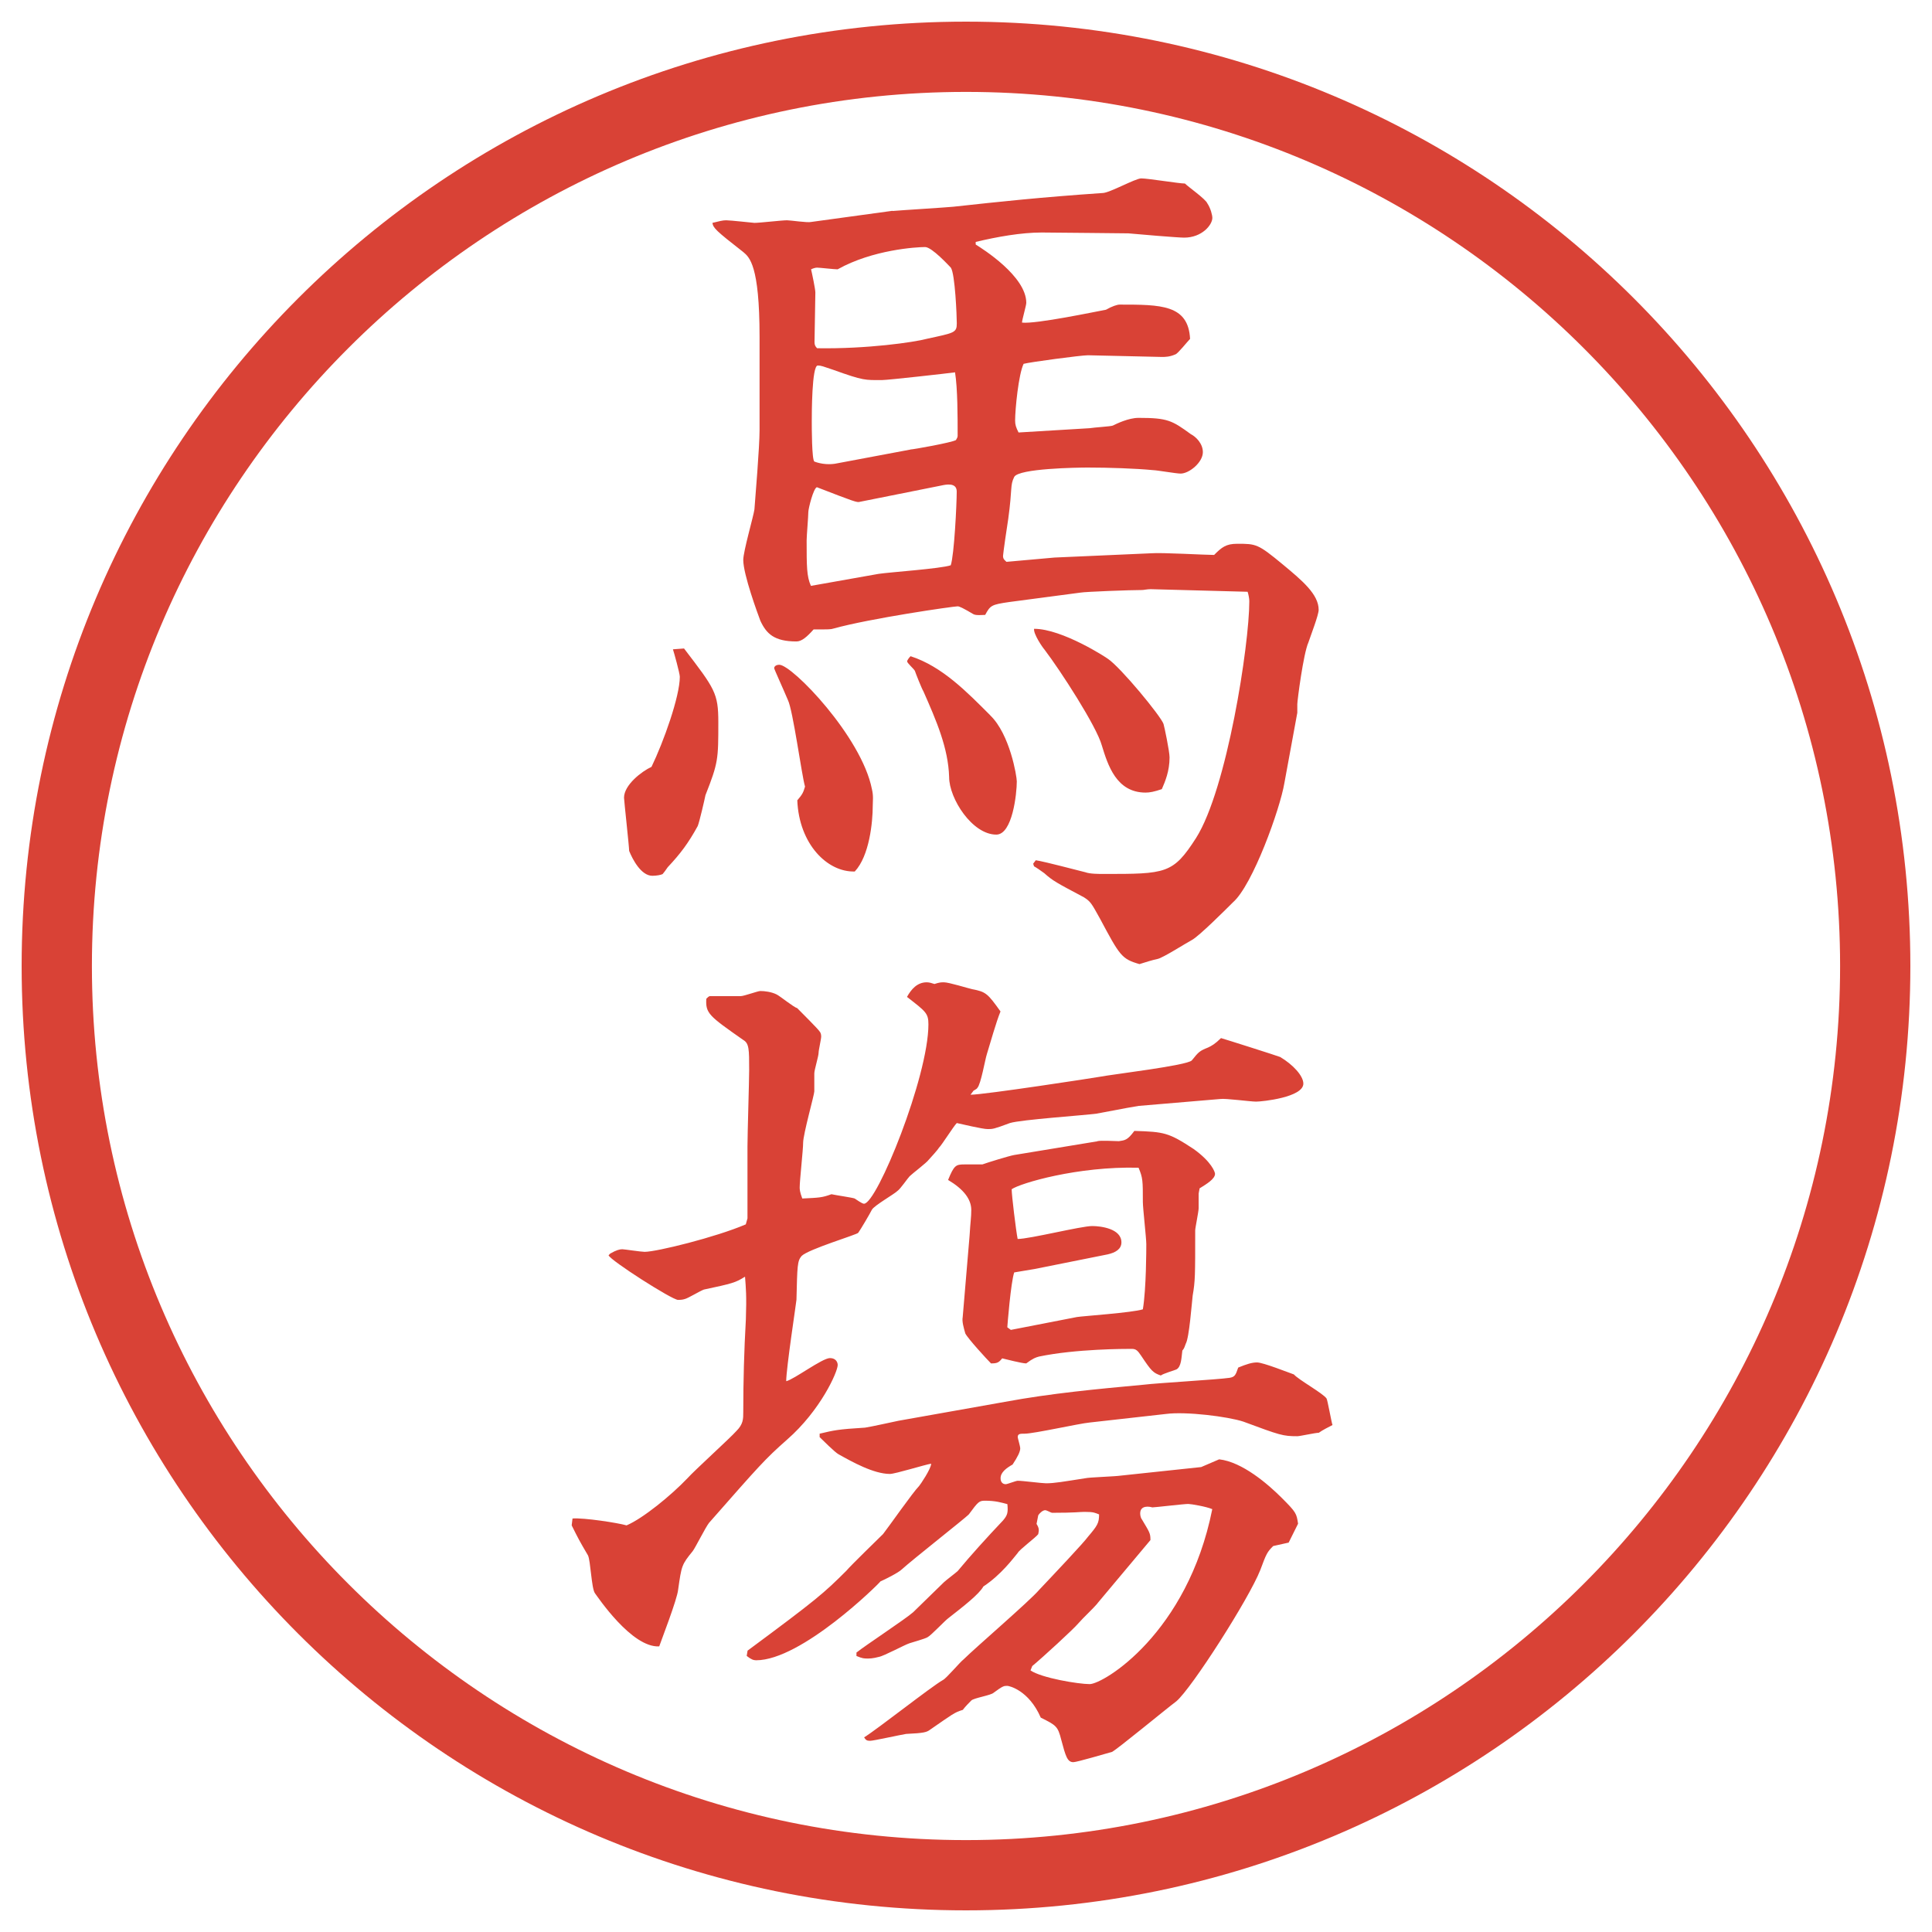
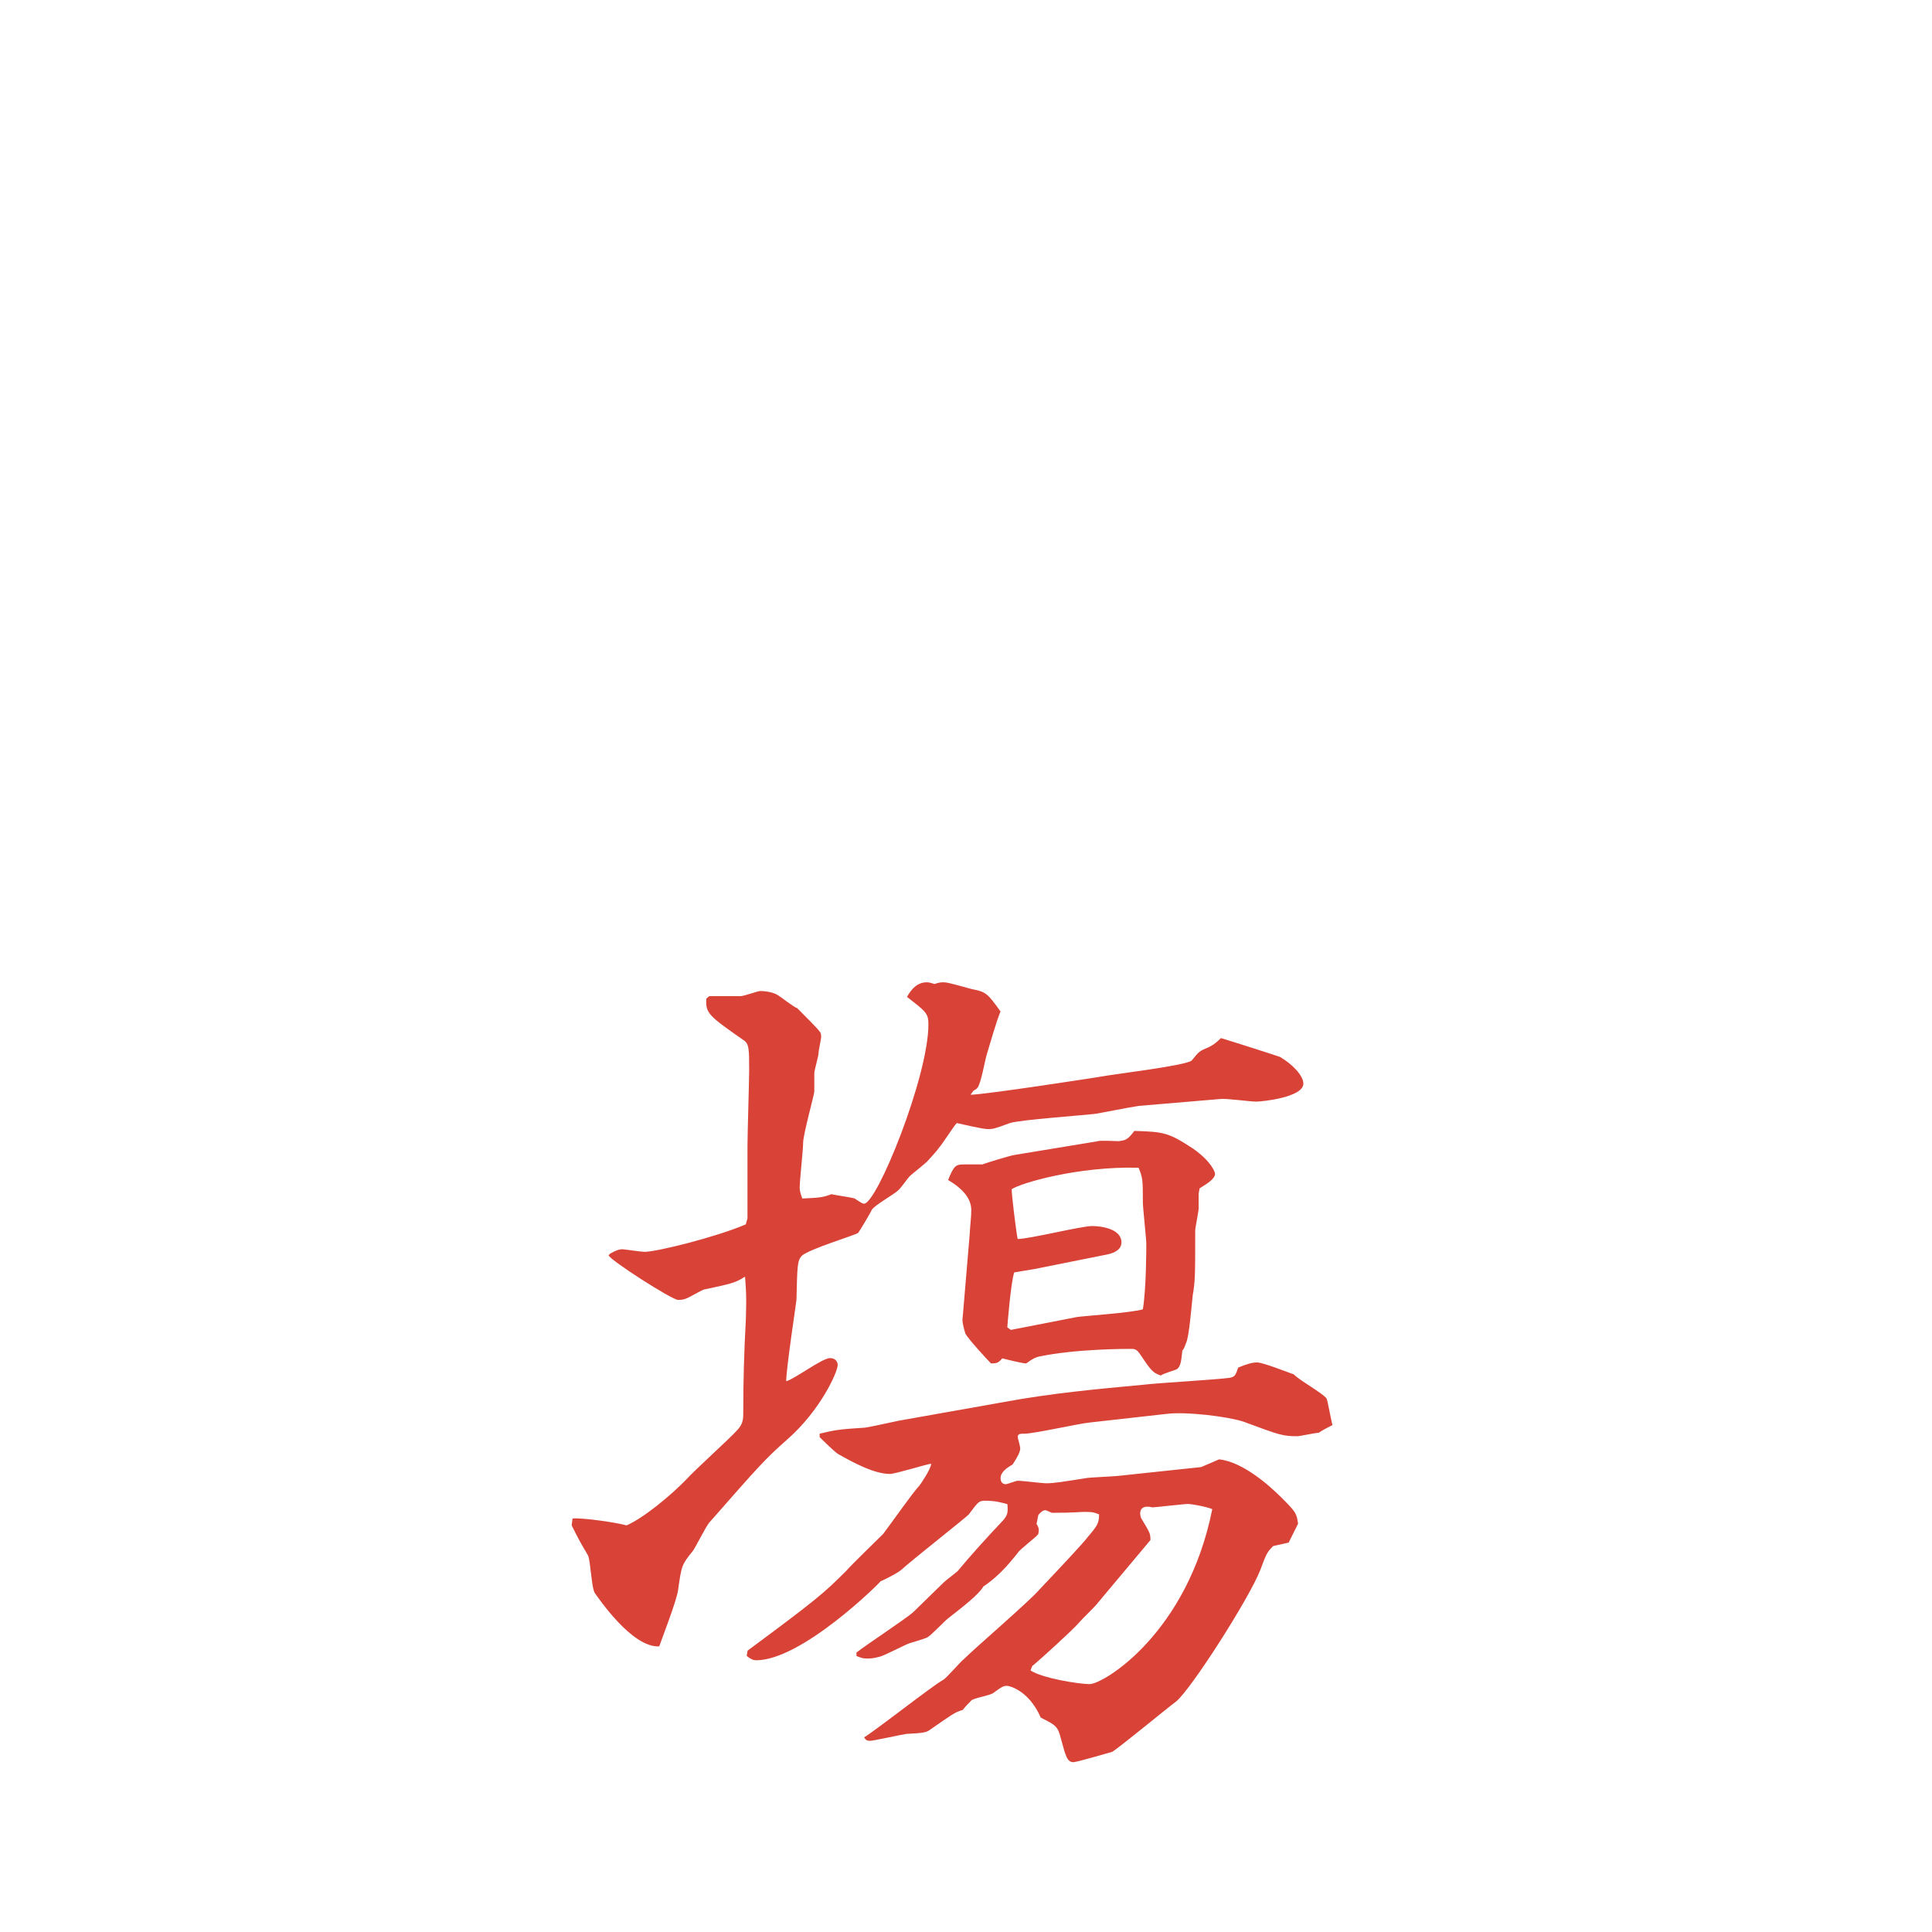
<svg xmlns="http://www.w3.org/2000/svg" version="1.1" viewBox="0 0 27.496 27.496">
  <g>
    <g id="_レイヤー_1" data-name="レイヤー_1">
      <g id="_楕円形_1" data-name="楕円形_1">
-         <path d="M13.748,1.308c6.859,0,12.44,5.581,12.44,12.44s-5.581,12.44-12.44,12.44S1.308,20.607,1.308,13.748,6.889,1.308,13.748,1.308M13.748.308C6.325.308.308,6.325.308,13.748s6.017,13.44,13.44,13.44,13.44-6.017,13.44-13.44S21.171.308,13.748.308h0Z" fill="#d94236" />
-       </g>
+         </g>
      <g>
-         <path d="M9.735,9.229c.439.574.488.635.488,1.05,0,.525,0,.574-.183,1.038-.012.061-.085.378-.11.439-.134.244-.244.391-.427.586-.024.037-.061.085-.073.098-.024.012-.085.024-.146.024-.159,0-.281-.232-.33-.354,0-.061-.073-.72-.073-.757,0-.183.256-.378.391-.439.171-.354.403-1.001.403-1.282,0-.049-.085-.354-.098-.391l.159-.012ZM12.702,3.003c.134-.012.745-.049.867-.061.671-.073,1.233-.134,2.123-.195.098,0,.465-.208.55-.208.098,0,.537.073.622.073.049.049.293.22.318.281.049.073.072.171.072.208,0,.098-.146.281-.402.281-.086,0-.672-.049-.793-.061-.074,0-1.062-.012-1.233-.012-.293,0-.635.061-.94.134v.037c.098.061.72.452.72.83,0,.037-.061.244-.061.281.195.024,1.061-.159,1.195-.183.086-.049.159-.073.195-.073.586,0,.977,0,1.002.488-.037.037-.172.208-.208.22-.085.037-.146.037-.195.037l-1.05-.024c-.098,0-.83.098-.916.122-.072.146-.121.647-.121.806,0,.061.012.098.049.171l1.012-.061c.073-.012.293-.024.329-.037.049-.024.221-.11.367-.11.414,0,.476.037.744.232.073.037.171.134.171.256,0,.146-.195.305-.317.305-.061,0-.342-.049-.391-.049-.244-.024-.635-.037-.928-.037-.146,0-.988.012-1.049.134s-.024.159-.085.598c-.013.073-.074.5-.074.525,0,.049.025.061.049.085l.683-.061,1.38-.061c.146-.012.769.024.892.024.109-.11.17-.159.329-.159.269,0,.293,0,.647.293.28.232.512.427.512.647,0,.073-.109.354-.146.464-.072.159-.158.83-.158.879v.122l-.184,1.001c-.061.366-.451,1.453-.732,1.697-.085.085-.488.488-.586.537-.072.037-.414.256-.488.269-.061.012-.183.049-.256.073-.256-.073-.281-.122-.562-.647-.122-.22-.134-.244-.231-.305-.391-.208-.439-.232-.562-.342-.049-.037-.121-.085-.146-.098l-.012-.037.037-.049c.072.012.134.024.707.171.062.024.195.024.257.024.892,0,.989,0,1.318-.513.439-.696.757-2.747.757-3.369,0-.037-.012-.098-.024-.134l-1.38-.037c-.049,0-.098.012-.121.012-.172,0-.807.024-.879.037l-1.013.134c-.256.037-.269.049-.342.183-.037,0-.134.012-.171-.012-.122-.073-.195-.11-.22-.11-.061,0-1.245.171-1.77.317-.037.012-.061.012-.281.012-.098.11-.171.171-.244.171-.317,0-.427-.11-.513-.293-.037-.098-.244-.659-.244-.867,0-.122.146-.623.159-.72.012-.159.073-.891.073-1.123v-1.331c0-1.025-.146-1.135-.232-1.208-.391-.305-.427-.342-.439-.415.098-.024.146-.037.195-.037.061,0,.391.037.403.037.073,0,.391-.037.464-.037.049,0,.293.037.342.024l1.16-.159ZM11.347,11.39c.073-.085.085-.11.11-.195-.049-.171-.171-1.086-.244-1.233-.061-.146-.195-.439-.195-.452,0-.024.024-.049.073-.049.183,0,1.172,1.025,1.318,1.77.024.098.012.171.012.232,0,.244-.049.72-.256.94-.391.012-.793-.391-.818-1.013ZM12.506,8.167c.159-.024.879-.073,1.025-.122.049-.146.085-.867.085-1.05,0-.134-.159-.098-.22-.085l-1.16.232c-.037.012-.073,0-.61-.208-.049.012-.122.305-.122.354,0,.061-.024.342-.024.403,0,.366,0,.513.061.647l.964-.171ZM13.19,4.822c.391-.085.427-.085.427-.22,0-.098-.024-.708-.085-.793-.024-.024-.269-.293-.366-.293-.122,0-.745.037-1.245.317-.049,0-.256-.024-.293-.024-.024,0-.061.012-.085.024.012.049.061.281.061.33,0,.11-.012.61-.012.708,0,.037.012.061.037.085.708.012,1.379-.085,1.562-.134ZM12.958,6.397c.037,0,.586-.098.647-.134.012-.024.024-.037.024-.061,0-.281,0-.671-.037-.903-.085.012-.952.11-1.038.11-.244,0-.256.012-.696-.146-.146-.049-.171-.061-.22-.061-.085,0-.085.696-.085.793,0,.085,0,.549.037.574.098.037.22.049.33.024l1.038-.195ZM14.093,10.181c.28.269.378.867.378.94,0,.171-.061.757-.292.757-.342,0-.671-.513-.671-.818-.012-.415-.183-.806-.366-1.221-.024-.037-.11-.256-.122-.293-.024-.037-.11-.11-.11-.134,0-.012.024-.049.049-.073.452.146.806.513,1.135.842ZM15.766,9.375c.183.122.756.818.793.928.012.037.086.391.086.476,0,.195-.062.342-.11.452-.11.037-.171.049-.231.049-.416,0-.537-.391-.623-.671-.073-.269-.586-1.062-.818-1.367-.023-.024-.158-.22-.146-.293.403,0,1.038.415,1.05.427Z" fill="#d94236" />
        <path d="M8.686,17.84c.085-.049.134-.061.171-.061.024,0,.269.037.317.037.171,0,1.013-.208,1.44-.391l.024-.086v-1.025c0-.171.024-.939.024-1.086,0-.293,0-.379-.085-.428-.488-.342-.537-.378-.525-.586.012-.012.037-.037.049-.037h.439c.049,0,.244-.073.281-.073.061,0,.159.012.232.049.049.024.244.183.293.195.049.049.305.305.317.33.012.012.024.037.024.073,0,.037-.037.195-.037.232,0,.049-.061.244-.061.293v.256c0,.049-.159.61-.159.732,0,.098-.049.537-.049.635,0,.024,0,.061.037.158.244-.012.281-.012.415-.061.049.012.305.049.33.061.11.074.122.074.134.074.183,0,.916-1.807.916-2.552,0-.159-.037-.183-.305-.391.061-.11.146-.208.281-.208.037,0,.073.012.11.024.073-.024.098-.024.134-.024.073,0,.342.085.403.098.195.037.22.061.403.317-.061.146-.146.452-.195.61-.024.074-.085.428-.134.477-.012.024-.061.037-.061.049l-.037.049c.195,0,1.781-.244,1.843-.256.195-.037,1.233-.159,1.306-.232.098-.122.11-.135.232-.184.049-.023.098-.049.184-.134.049.013.817.257.842.269.184.109.33.269.33.379,0,.195-.586.256-.672.256s-.439-.049-.513-.037l-1.159.098c-.086.013-.146.025-.599.11-.171.024-1.074.085-1.233.134-.231.086-.244.086-.317.086s-.378-.073-.439-.086c-.049.049-.208.306-.256.354-.012.024-.122.146-.146.171-.024.037-.232.195-.269.232-.024.023-.134.183-.171.207-.049.049-.33.207-.366.269-.024.049-.159.28-.195.329-.012.025-.708.232-.806.33-.061.073-.061.135-.073.623,0,.023-.146.977-.146,1.159.11-.024.513-.329.623-.329.085,0,.11.061.11.098,0,.098-.244.646-.72,1.062-.317.28-.391.366-1.111,1.185-.049.061-.195.354-.232.402-.159.195-.159.207-.208.549-.012.135-.244.732-.269.807-.391.023-.879-.709-.916-.758-.049-.072-.061-.463-.098-.537-.122-.207-.134-.231-.232-.427l.012-.098c.159-.013.647.062.769.098.232-.098.635-.427.867-.671.098-.11.61-.574.696-.672.098-.098.098-.171.098-.269,0-.439.012-.879.037-1.318.012-.342,0-.452-.012-.61-.134.086-.183.098-.586.184-.061.023-.22.121-.269.134-.037.013-.085.013-.098.013-.085,0-.964-.562-.989-.635l.024-.025ZM10.639,23.492c.989-.732,1.086-.818,1.404-1.135.073-.086.452-.452.525-.525.085-.109.427-.598.513-.684.012-.012.171-.244.171-.317-.085.013-.513.146-.586.146-.232,0-.537-.171-.732-.28-.049-.025-.232-.208-.269-.244v-.049c.208-.049.256-.062.647-.086.085-.012.415-.086.476-.098l1.514-.269c.658-.122,1.318-.183,1.976-.244.195-.024,1.051-.073,1.221-.098.074-.013.086-.036.123-.146.121-.049.195-.073.268-.073.086,0,.452.146.525.171.061.073.415.269.464.342.013.013.073.354.085.378-.049.025-.146.074-.195.11-.049,0-.268.049-.305.049-.207,0-.244-.013-.77-.208-.219-.072-.817-.146-1.098-.109l-1.087.122c-.146.013-.793.159-.927.159-.062,0-.098,0-.098.049,0,.012.036.134.036.158,0,.049-.036.122-.109.232-.086.049-.171.109-.171.195,0,.061.036.085.073.085.024,0,.146-.049.171-.049.073,0,.342.036.403.036.121,0,.244-.023.56-.072.049-.013.428-.025.501-.037l1.147-.122.256-.11c.33.037.696.354.892.55.208.208.208.22.231.366l-.134.269-.22.049c-.086.085-.098.11-.184.342-.158.403-.977,1.685-1.195,1.868-.146.109-.855.695-.916.72-.086.024-.5.146-.549.146-.086,0-.11-.085-.172-.317-.049-.195-.072-.207-.292-.317-.17-.391-.451-.452-.476-.452-.049,0-.062,0-.195.098-.037.037-.281.074-.317.11-.024.024-.085.085-.122.134-.122.037-.146.062-.464.281-.049.037-.085.049-.342.061-.085.013-.464.098-.513.098s-.061-.012-.085-.049c.195-.121.952-.72,1.123-.817.049-.024.244-.257.293-.293.159-.159.94-.83,1.075-.989.231-.244.634-.671.695-.756.135-.159.158-.195.158-.318-.061-.023-.072-.036-.207-.036-.073,0-.122.013-.463.013-.013,0-.073-.037-.098-.037-.036,0-.085.049-.098.073l-.024.122c.037.061.037.086.024.146-.036.049-.269.22-.293.269-.062.073-.231.306-.488.476-.061.11-.281.281-.5.452-.049.036-.244.244-.293.269-.037.024-.22.073-.256.086-.073.023-.366.183-.439.195-.085.023-.134.023-.159.023-.049,0-.073,0-.159-.036v-.049c.122-.098.696-.476.806-.573l.439-.428c.024-.024.171-.135.195-.158.183-.221.415-.477.646-.721.062-.073.074-.109.062-.232-.085-.023-.171-.049-.317-.049-.085,0-.098.013-.232.195-.061.062-.806.647-.952.781-.049.049-.244.146-.305.172-.024.036-1.123,1.123-1.77,1.123-.037,0-.073-.013-.134-.062l.012-.073ZM15.619,16.241c.049-.013.256,0,.305,0,.086-.013.122-.013.22-.146.427.013.488.024.843.257.256.183.305.329.305.354,0,.073-.122.146-.22.207,0,.013-.013.062-.013.074v.207c0,.049-.049.281-.049.317,0,.647,0,.72-.036.928-.013.11-.049.599-.098.684-.013.036-.024.073-.049.098-.013.098-.013.231-.085.269-.025.012-.195.061-.221.086-.109-.037-.134-.062-.28-.281-.049-.073-.073-.098-.134-.098-.098,0-.794,0-1.318.109-.049.013-.086.025-.184.098-.061,0-.293-.061-.342-.072-.049.061-.073.072-.159.072-.061-.061-.33-.354-.366-.427-.024-.085-.049-.171-.037-.231l.098-1.16c.012-.207.024-.256.024-.366q0-.231-.33-.427c.085-.208.11-.221.232-.221h.256c.061-.023.378-.121.452-.134l1.184-.195ZM14.386,18.927l.94-.183c.072-.013.793-.062.939-.11.049-.293.049-.866.049-.928,0-.085-.049-.513-.049-.599,0-.305,0-.342-.061-.488-.867-.023-1.685.221-1.806.306,0,.085.061.586.085.708.171,0,.903-.184,1.061-.184.123,0,.416.037.416.232,0,.098-.086.146-.195.171l-1.038.208-.293.049c-.049.146-.098.769-.098.781l.049.036ZM15.619,22.82c-.074.086-.195.195-.27.281-.072.086-.511.488-.658.61l-.025.062c.159.109.683.195.842.195.195,0,1.392-.721,1.745-2.49-.085-.037-.305-.074-.342-.074-.061,0-.476.049-.512.049-.037-.012-.172-.036-.172.086,0,.037.013.073.025.086.109.183.121.195.121.293l-.756.902Z" fill="#d94236" />
      </g>
    </g>
  </g>
</svg>